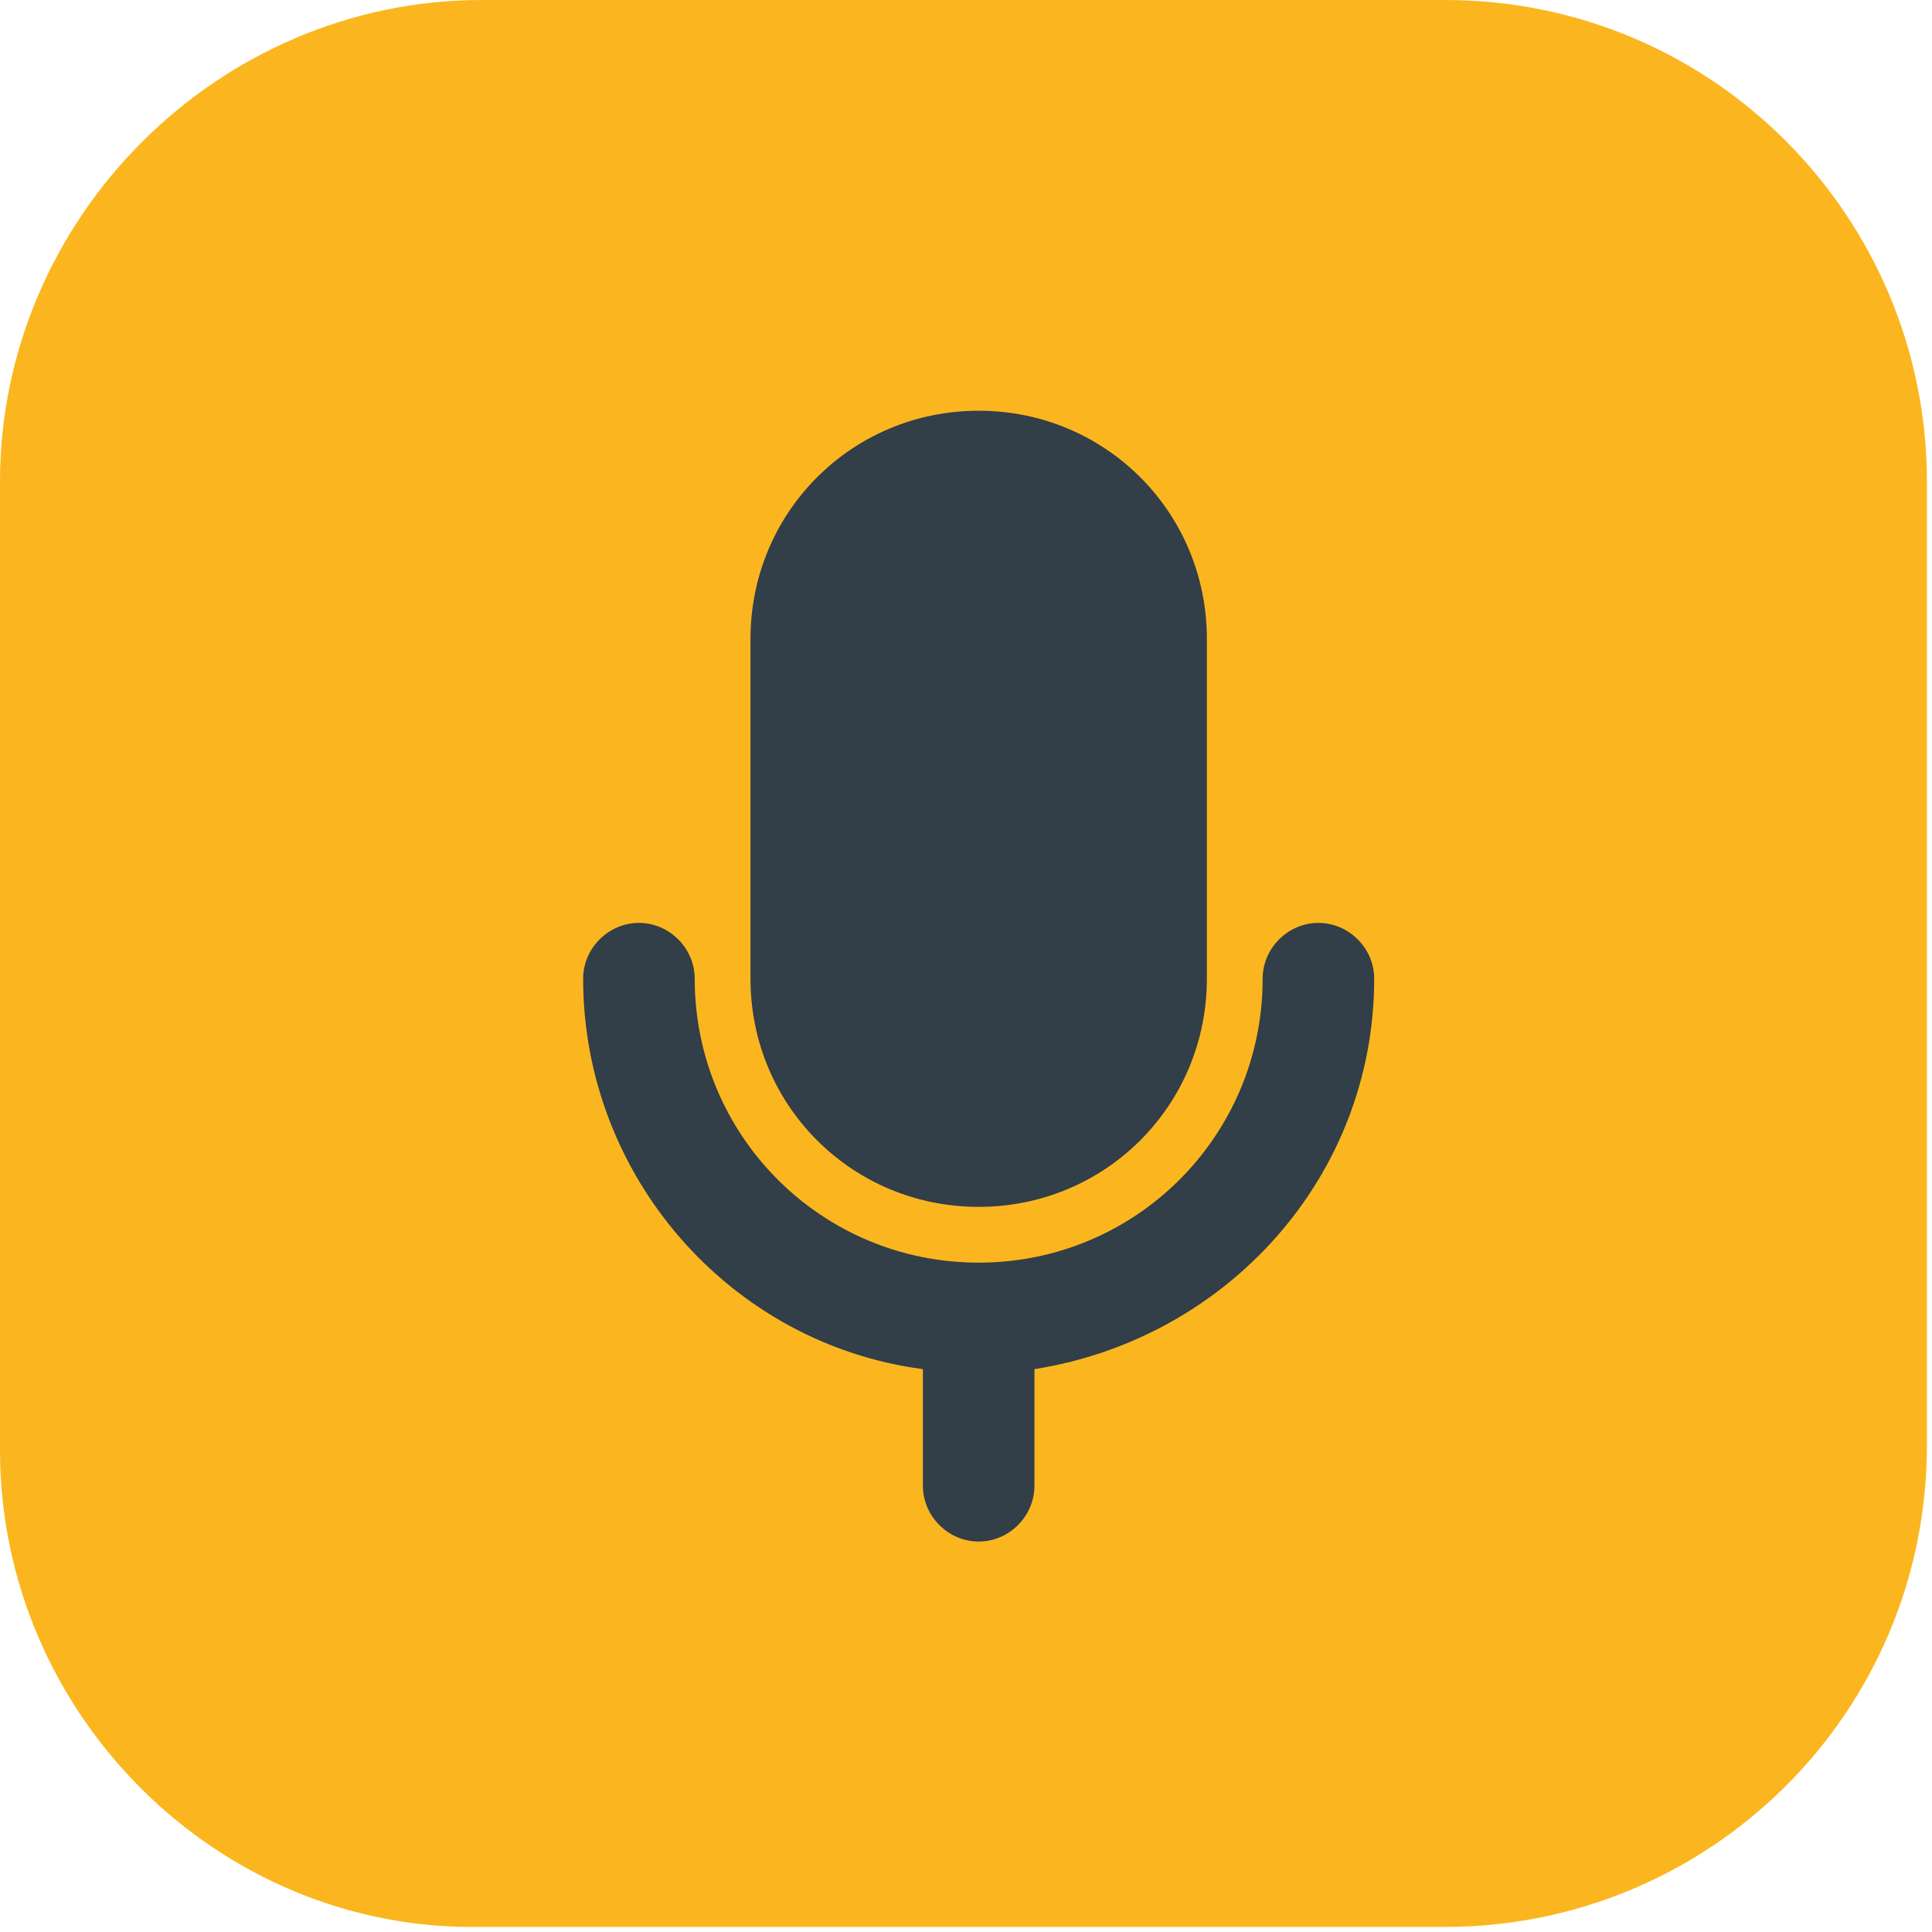
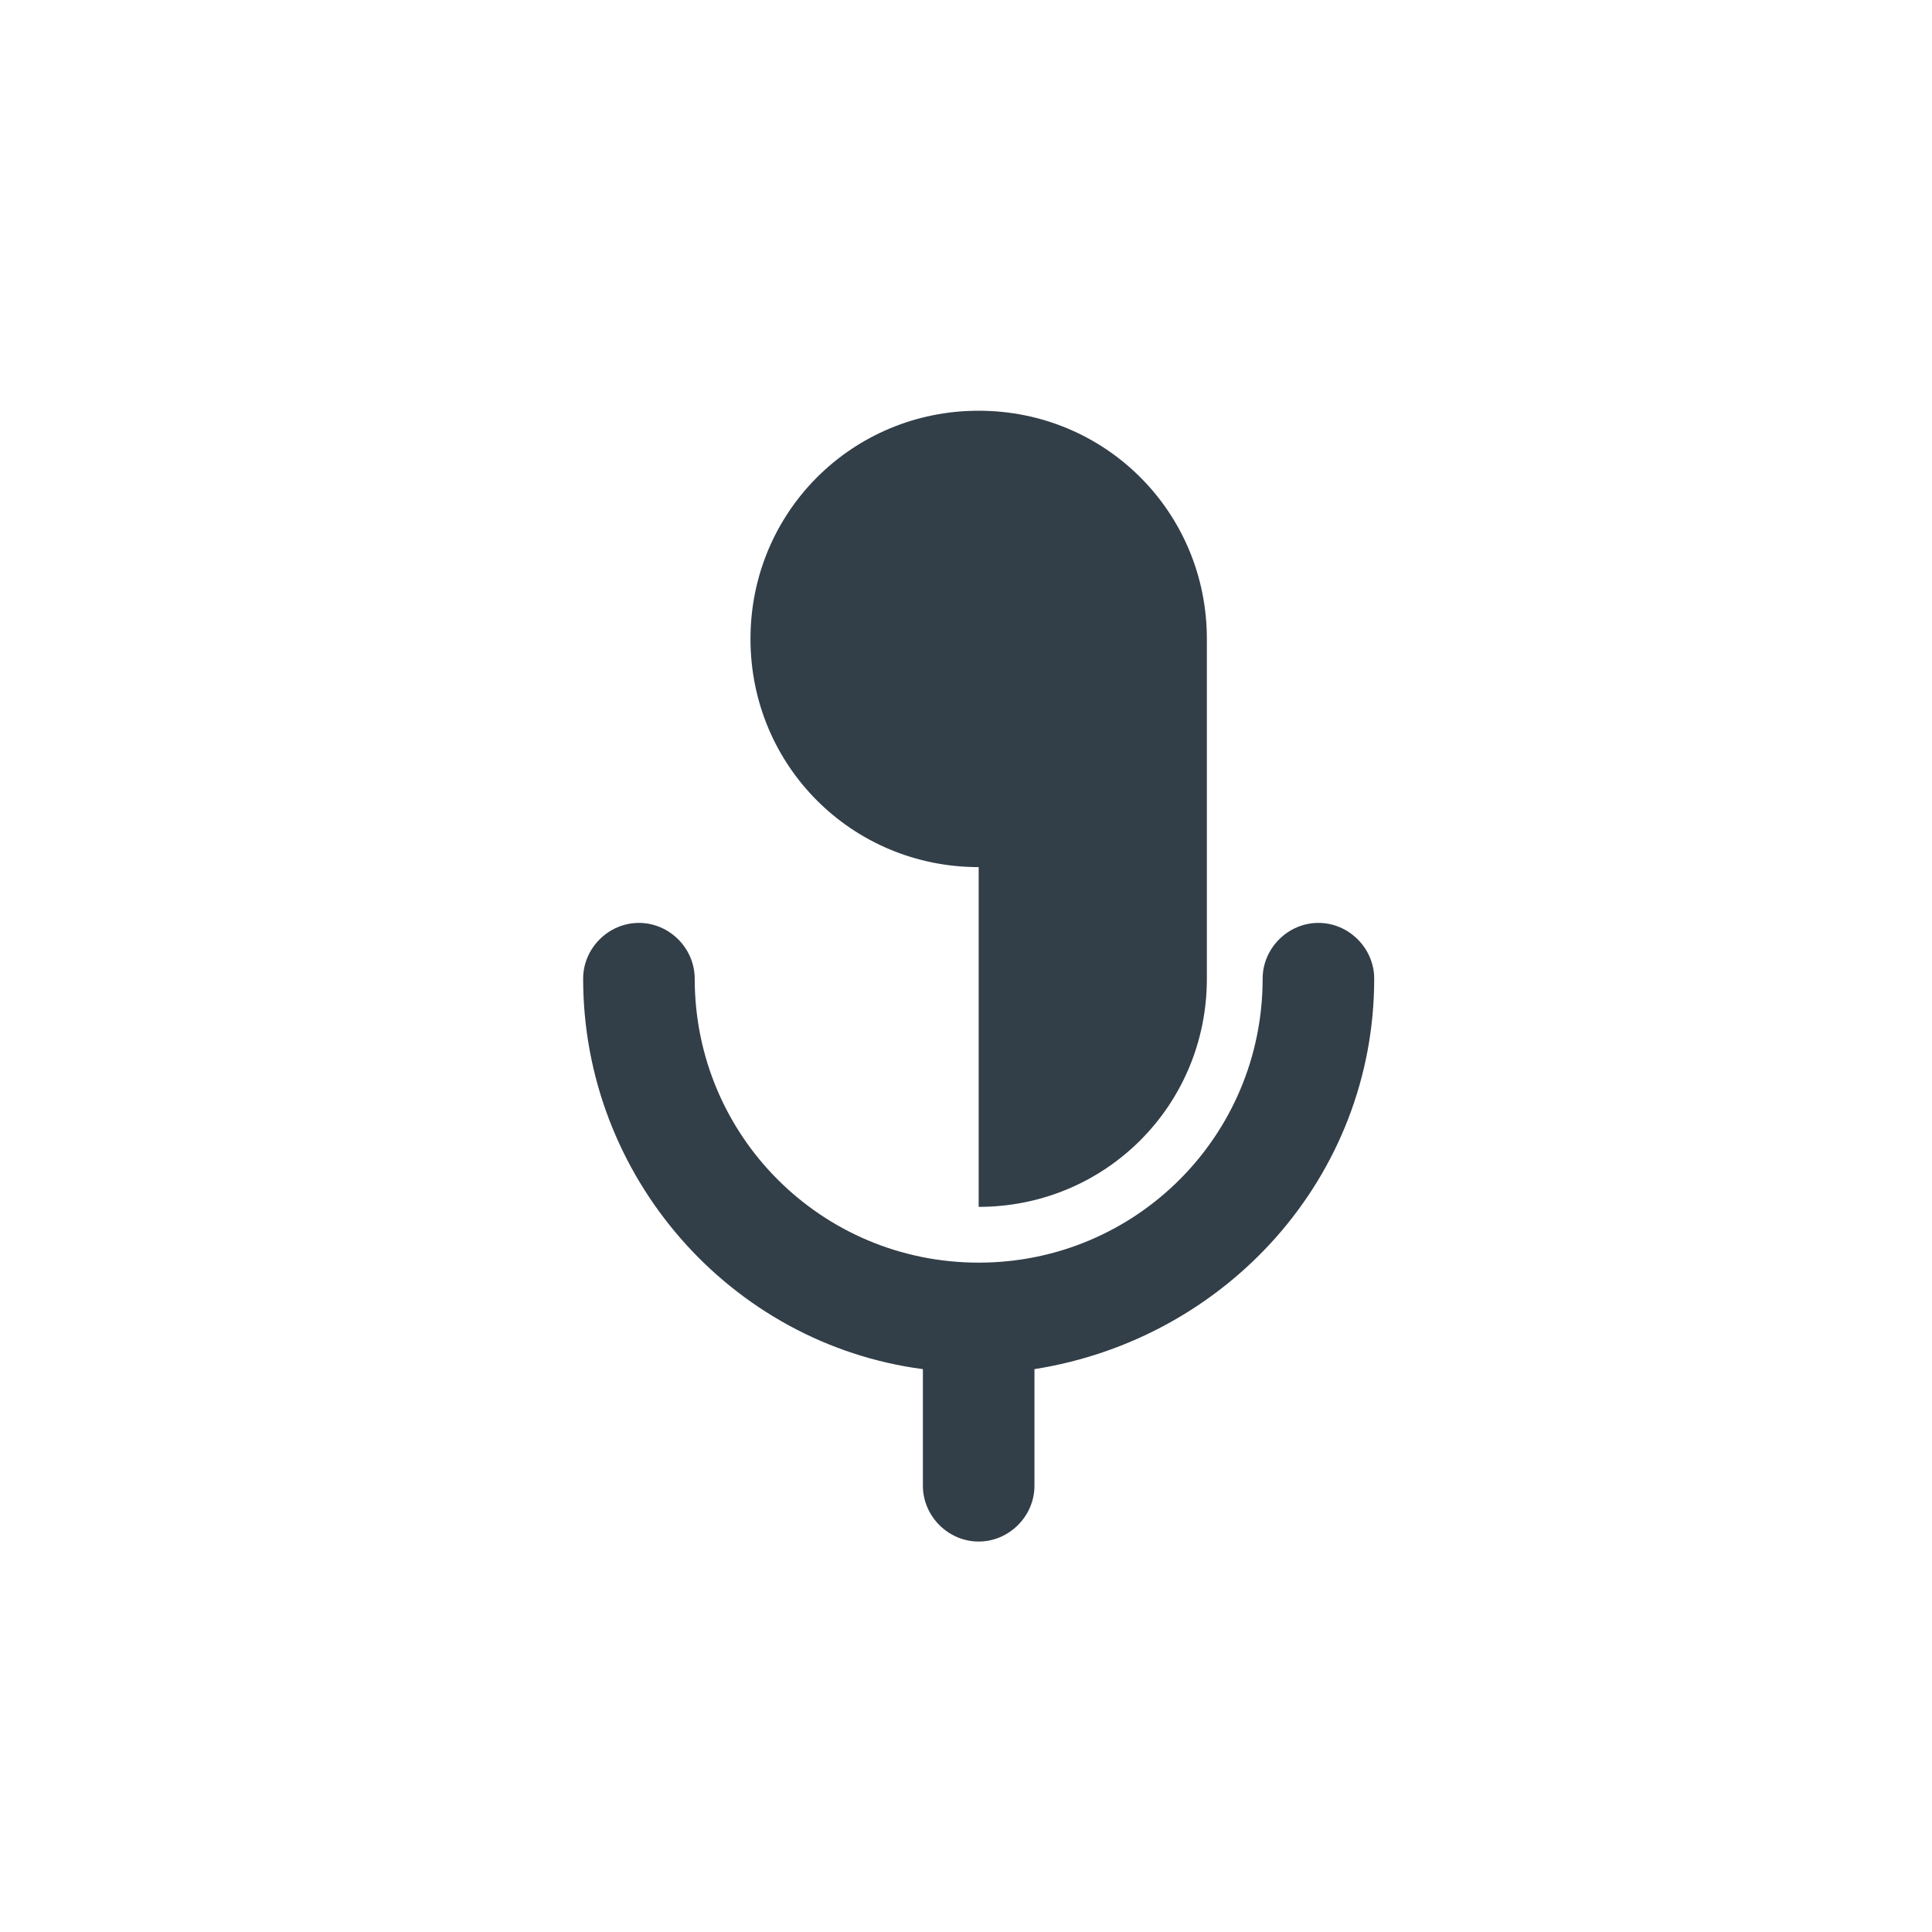
<svg xmlns="http://www.w3.org/2000/svg" id="Icon" version="1.1" viewBox="0 0 38.1 38.1">
  <defs>
    <style> .cls-1 { fill: #323e48; } .cls-1, .cls-2 { stroke-width: 0px; } .cls-2 { fill: #fbb61f; } </style>
  </defs>
-   <path id="Path_19003" data-name="Path 19003" class="cls-2" d="M9.5,0h19c5.3,0,9.5,4.3,9.5,9.5h0v19c0,5.3-4.3,9.5-9.5,9.5H9.5C4.3,38.1,0,33.8,0,28.6h0V9.5C0,4.3,4.3,0,9.5,0h0Z" />
-   <path class="cls-1" d="M19.3,23.8c2.5,0,4.5-2,4.5-4.5h0v-6.7c0-2.5-2-4.5-4.5-4.5-2.5,0-4.5,2-4.5,4.5v6.7c0,2.5,2,4.5,4.5,4.5ZM26,18.2c-.6,0-1.1.5-1.1,1.1,0,3.1-2.5,5.6-5.6,5.6-3.1,0-5.6-2.5-5.6-5.6h0c0-.6-.5-1.1-1.1-1.1-.6,0-1.1.5-1.1,1.1,0,3.9,2.9,7.2,6.7,7.7v2.3c0,.6.5,1.1,1.1,1.1s1.1-.5,1.1-1.1v-2.3c3.8-.6,6.7-3.8,6.7-7.7h0c0-.6-.5-1.1-1.1-1.1Z" />
+   <path class="cls-1" d="M19.3,23.8c2.5,0,4.5-2,4.5-4.5h0v-6.7c0-2.5-2-4.5-4.5-4.5-2.5,0-4.5,2-4.5,4.5c0,2.5,2,4.5,4.5,4.5ZM26,18.2c-.6,0-1.1.5-1.1,1.1,0,3.1-2.5,5.6-5.6,5.6-3.1,0-5.6-2.5-5.6-5.6h0c0-.6-.5-1.1-1.1-1.1-.6,0-1.1.5-1.1,1.1,0,3.9,2.9,7.2,6.7,7.7v2.3c0,.6.5,1.1,1.1,1.1s1.1-.5,1.1-1.1v-2.3c3.8-.6,6.7-3.8,6.7-7.7h0c0-.6-.5-1.1-1.1-1.1Z" />
</svg>